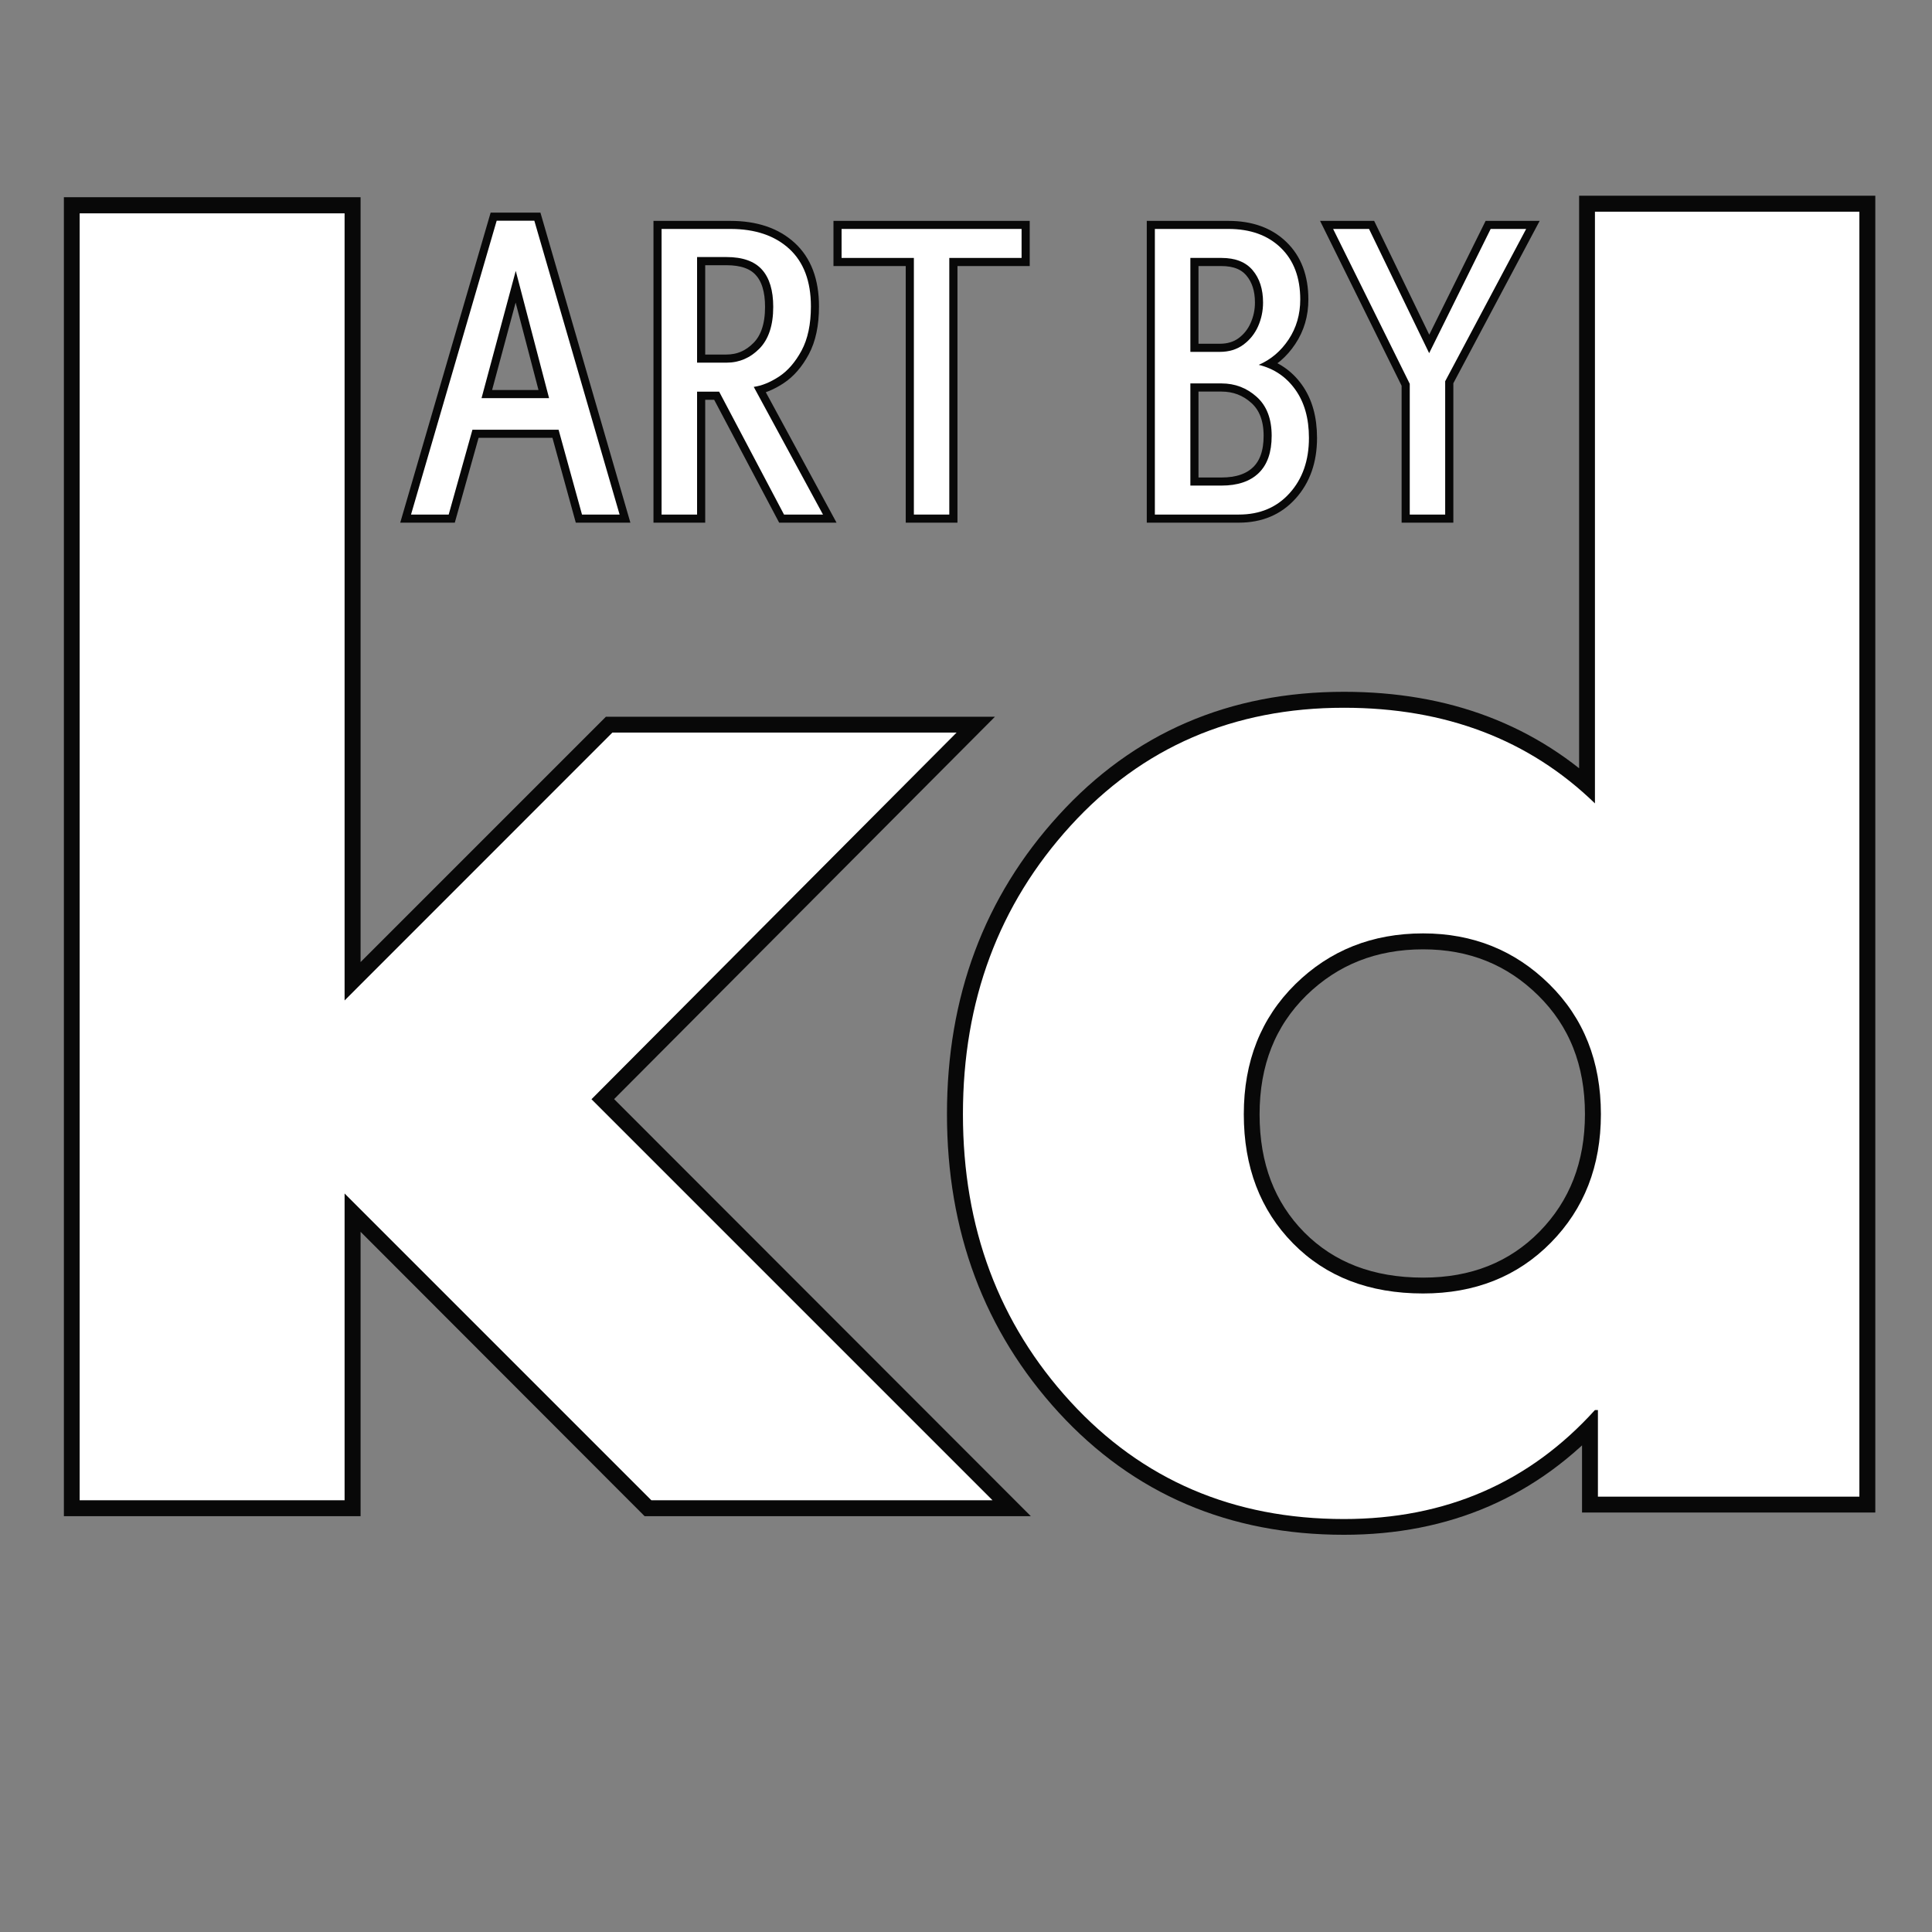
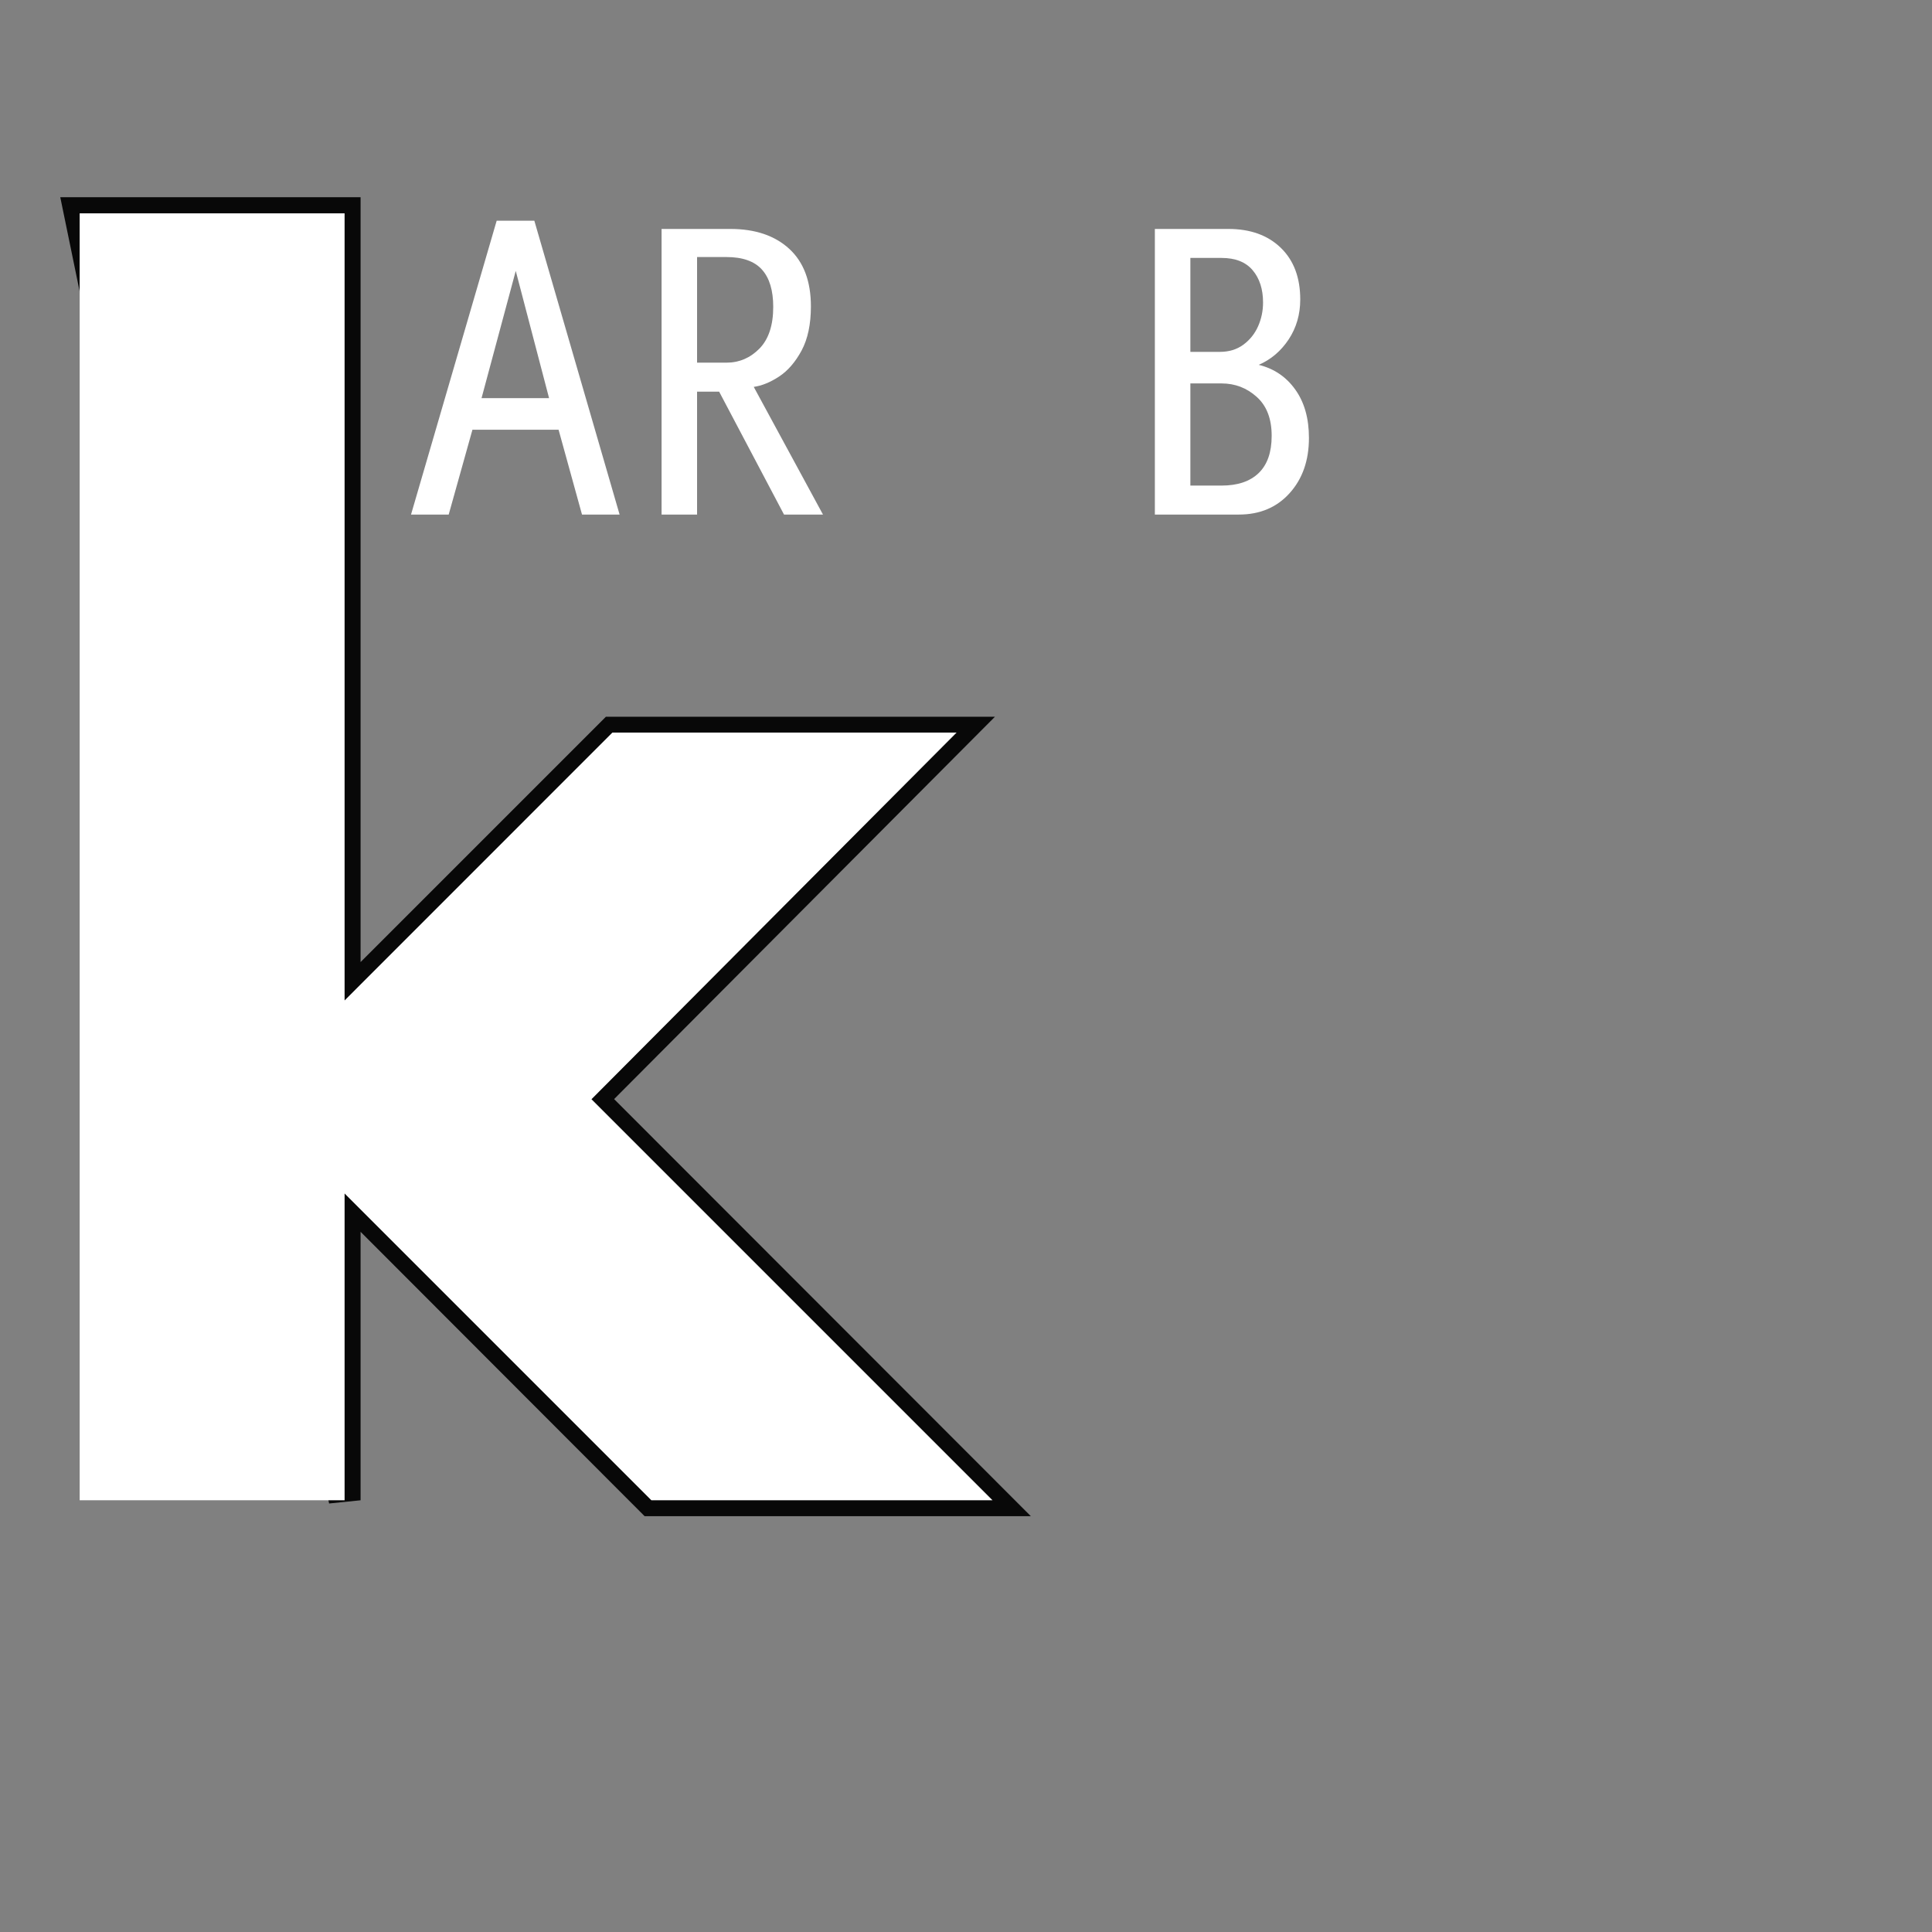
<svg xmlns="http://www.w3.org/2000/svg" version="1.0" preserveAspectRatio="xMidYMid meet" height="500" viewBox="0 0 375 375" zoomAndPan="magnify" width="500">
  <rect x="0" y="0" width="375" height="375" fill="#808080" stroke="none" />
  <defs>
    <g />
  </defs>
-   <path stroke-miterlimit="4" stroke-opacity="1" stroke-width="8.23" stroke="#080808" d="M 461.399 178.34 L 366.936 273.179 L 470.665 377.002 L 382.347 377.002 L 303.019 297.575 L 303.019 377.002 L 234.462 377.002 L 234.462 43.882 L 303.019 43.882 L 303.019 247.648 L 372.326 178.34 Z M 461.399 178.34" stroke-linejoin="miter" fill="none" transform="matrix(0.75, 0, 0, 0.75, -160.362, 8.452)" stroke-linecap="butt" />
+   <path stroke-miterlimit="4" stroke-opacity="1" stroke-width="8.23" stroke="#080808" d="M 461.399 178.34 L 366.936 273.179 L 470.665 377.002 L 382.347 377.002 L 303.019 297.575 L 303.019 377.002 L 234.462 43.882 L 303.019 43.882 L 303.019 247.648 L 372.326 178.34 Z M 461.399 178.34" stroke-linejoin="miter" fill="none" transform="matrix(0.75, 0, 0, 0.75, -160.362, 8.452)" stroke-linecap="butt" />
  <g fill-opacity="1" fill="#ffffff">
    <g transform="translate(-1.959, 291.202)">
      <g>
        <path d="M 187.641 -149.016 L 116.766 -77.844 L 194.609 0 L 128.391 0 L 68.844 -59.547 L 68.844 0 L 17.422 0 L 17.422 -249.797 L 68.844 -249.797 L 68.844 -97.016 L 120.828 -149.016 Z M 187.641 -149.016" />
      </g>
    </g>
  </g>
-   <path stroke-miterlimit="4" stroke-opacity="1" stroke-width="8.217" stroke="#080808" d="M 115.345 351.458 C 96.782 331.193 87.496 306.365 87.496 276.974 C 87.496 247.583 96.782 222.729 115.345 202.401 C 133.913 182.01 157.512 171.813 186.147 171.813 C 212.387 171.813 234.038 180.057 251.095 196.547 L 251.095 43.432 L 319.532 43.432 L 319.532 376 L 251.85 376 L 251.85 353.531 L 251.095 353.531 C 234.038 372.349 212.387 381.76 186.147 381.76 C 157.512 381.76 133.913 371.656 115.345 351.458 Z M 173.496 243.37 C 164.621 252.115 160.184 263.349 160.184 277.068 C 160.184 290.724 164.434 301.865 172.928 310.484 C 181.491 319.109 192.72 323.422 206.631 323.422 C 220.038 323.422 231.048 319.047 239.668 310.297 C 248.293 301.49 252.605 290.38 252.605 276.974 C 252.605 263.318 248.168 252.115 239.293 243.37 C 230.418 234.62 219.532 230.245 206.631 230.245 C 193.475 230.245 182.434 234.62 173.496 243.37 Z M 173.496 243.37" stroke-linejoin="miter" fill="none" transform="matrix(0.75, 0, 0, 0.75, 121.265, 8.5)" stroke-linecap="butt" />
  <g fill-opacity="1" fill="#ffffff">
    <g transform="translate(180.233, 290.5)">
      <g>
-         <path d="M 27.547 -18.422 C 13.629 -33.598 6.672 -52.203 6.672 -74.234 C 6.672 -96.273 13.629 -114.93 27.547 -130.203 C 41.473 -145.484 59.164 -153.125 80.625 -153.125 C 100.344 -153.125 116.582 -146.938 129.344 -134.562 L 129.344 -249.406 L 180.672 -249.406 L 180.672 0 L 129.922 0 L 129.922 -16.812 L 129.344 -16.812 C 116.582 -2.707 100.344 4.344 80.625 4.344 C 59.164 4.344 41.473 -3.242 27.547 -18.422 Z M 71.188 -99.469 C 64.52 -92.895 61.188 -84.484 61.188 -74.234 C 61.188 -63.992 64.375 -55.633 70.75 -49.156 C 77.133 -42.676 85.547 -39.438 95.984 -39.438 C 106.035 -39.438 114.301 -42.723 120.781 -49.297 C 127.258 -55.867 130.5 -64.18 130.5 -74.234 C 130.5 -84.484 127.16 -92.895 120.484 -99.469 C 113.816 -106.039 105.648 -109.328 95.984 -109.328 C 86.129 -109.328 77.863 -106.039 71.188 -99.469 Z M 71.188 -99.469" />
-       </g>
+         </g>
    </g>
  </g>
-   <path stroke-miterlimit="4" stroke-opacity="1" stroke-width="4.2" stroke="#080808" d="M 71.561 103.998 L 61.826 103.998 L 55.785 82.045 L 33.477 82.045 L 27.321 103.998 L 17.592 103.998 L 39.764 27.962 L 49.498 27.962 Z M 53.295 73.868 L 44.686 40.951 L 35.826 73.868 Z M 124.181 103.998 L 114.123 103.998 L 97.306 72.201 L 91.618 72.201 L 91.618 103.998 L 82.431 103.998 L 82.431 30.097 L 100.233 30.097 C 106.649 30.097 111.722 31.811 115.462 35.238 C 119.196 38.665 121.066 43.628 121.066 50.139 C 121.066 54.769 120.264 58.576 118.66 61.566 C 117.056 64.54 115.113 66.769 112.837 68.264 C 110.556 69.758 108.368 70.66 106.274 70.972 Z M 111.306 50.248 C 111.306 45.982 110.332 42.774 108.379 40.623 C 106.446 38.451 103.394 37.368 99.222 37.368 L 91.618 37.368 L 91.618 64.686 L 99.222 64.686 C 102.504 64.686 105.337 63.472 107.722 61.045 C 110.113 58.623 111.306 55.024 111.306 50.248 Z M 175.603 37.587 L 156.905 37.587 L 156.905 103.998 L 147.717 103.998 L 147.717 37.587 L 129.014 37.587 L 129.014 30.097 L 175.603 30.097 Z M 249.957 84.175 C 249.957 89.993 248.29 94.748 244.957 98.451 C 241.639 102.149 237.254 103.998 231.806 103.998 L 210.097 103.998 L 210.097 30.097 L 229.123 30.097 C 234.795 30.097 239.306 31.717 242.66 34.962 C 246.03 38.206 247.717 42.665 247.717 48.331 C 247.717 52.217 246.707 55.67 244.681 58.696 C 242.675 61.722 240.108 63.91 236.972 65.258 C 240.925 66.222 244.082 68.347 246.431 71.628 C 248.785 74.91 249.957 79.092 249.957 84.175 Z M 240.337 83.628 C 240.337 79.222 239.04 75.857 236.451 73.54 C 233.884 71.227 230.837 70.071 227.321 70.071 L 219.28 70.071 L 219.28 96.508 L 227.321 96.508 C 231.514 96.508 234.728 95.425 236.972 93.253 C 239.212 91.087 240.337 87.878 240.337 83.628 Z M 238.092 49.128 C 238.092 45.701 237.191 42.92 235.384 40.785 C 233.597 38.654 230.91 37.587 227.321 37.587 L 219.28 37.587 L 219.28 61.894 L 226.884 61.894 C 229.269 61.894 231.3 61.285 232.978 60.061 C 234.655 58.821 235.925 57.238 236.78 55.305 C 237.655 53.352 238.092 51.295 238.092 49.128 Z M 306.181 30.097 L 285.238 69.493 L 285.238 103.998 L 276.05 103.998 L 276.05 70.18 L 256.228 30.097 L 265.524 30.097 L 281.082 62.222 L 296.993 30.097 Z M 306.181 30.097" stroke-linejoin="miter" fill="none" transform="matrix(0.75, 0, 0, 0.75, 66.591, 21.876)" stroke-linecap="butt" />
  <g fill-opacity="1" fill="#ffffff">
    <g transform="translate(79.107, 99.876)">
      <g>
        <path d="M 41.156 0 L 33.859 0 L 29.312 -16.469 L 12.594 -16.469 L 7.984 0 L 0.672 0 L 17.297 -57.031 L 24.609 -57.031 Z M 27.469 -22.594 L 21 -47.297 L 14.359 -22.594 Z M 27.469 -22.594" />
      </g>
    </g>
  </g>
  <g fill-opacity="1" fill="#ffffff">
    <g transform="translate(120.849, 99.876)">
      <g>
        <path d="M 38.891 0 L 31.328 0 L 18.734 -23.859 L 14.453 -23.859 L 14.453 0 L 7.562 0 L 7.562 -55.438 L 20.922 -55.438 C 25.734 -55.438 29.539 -54.148 32.344 -51.578 C 35.145 -49.004 36.547 -45.281 36.547 -40.406 C 36.547 -36.938 35.941 -34.078 34.734 -31.828 C 33.523 -29.586 32.066 -27.906 30.359 -26.781 C 28.648 -25.664 27.016 -25 25.453 -24.781 Z M 29.234 -40.312 C 29.234 -43.508 28.504 -45.922 27.047 -47.547 C 25.586 -49.172 23.289 -49.984 20.156 -49.984 L 14.453 -49.984 L 14.453 -29.484 L 20.156 -29.484 C 22.625 -29.484 24.754 -30.391 26.547 -32.203 C 28.336 -34.023 29.234 -36.727 29.234 -40.312 Z M 29.234 -40.312" />
      </g>
    </g>
  </g>
  <g fill-opacity="1" fill="#ffffff">
    <g transform="translate(161.835, 99.876)">
      <g>
-         <path d="M 36.453 -49.812 L 22.422 -49.812 L 22.422 0 L 15.547 0 L 15.547 -49.812 L 1.516 -49.812 L 1.516 -55.438 L 36.453 -55.438 Z M 36.453 -49.812" />
-       </g>
+         </g>
    </g>
  </g>
  <g fill-opacity="1" fill="#ffffff">
    <g transform="translate(199.798, 99.876)">
      <g />
    </g>
  </g>
  <g fill-opacity="1" fill="#ffffff">
    <g transform="translate(216.596, 99.876)">
      <g>
        <path d="M 37.469 -14.875 C 37.469 -10.5 36.219 -6.926 33.719 -4.156 C 31.227 -1.383 27.941 0 23.859 0 L 7.562 0 L 7.562 -55.438 L 21.844 -55.438 C 26.094 -55.438 29.477 -54.219 32 -51.781 C 34.52 -49.344 35.781 -46 35.781 -41.75 C 35.781 -38.832 35.023 -36.238 33.516 -33.969 C 32.004 -31.707 30.07 -30.07 27.719 -29.062 C 30.688 -28.332 33.051 -26.734 34.812 -24.266 C 36.582 -21.805 37.469 -18.676 37.469 -14.875 Z M 30.234 -15.281 C 30.234 -18.594 29.266 -21.113 27.328 -22.844 C 25.398 -24.582 23.125 -25.453 20.5 -25.453 L 14.453 -25.453 L 14.453 -5.625 L 20.5 -5.625 C 23.633 -5.625 26.039 -6.438 27.719 -8.062 C 29.395 -9.688 30.234 -12.094 30.234 -15.281 Z M 28.562 -41.156 C 28.562 -43.738 27.891 -45.828 26.547 -47.422 C 25.203 -49.016 23.188 -49.812 20.5 -49.812 L 14.453 -49.812 L 14.453 -31.578 L 20.156 -31.578 C 21.945 -31.578 23.473 -32.039 24.734 -32.969 C 25.992 -33.895 26.945 -35.082 27.594 -36.531 C 28.238 -37.988 28.562 -39.531 28.562 -41.156 Z M 28.562 -41.156" />
      </g>
    </g>
  </g>
  <g fill-opacity="1" fill="#ffffff">
    <g transform="translate(258.086, 99.876)">
      <g>
-         <path d="M 38.141 -55.438 L 22.422 -25.875 L 22.422 0 L 15.547 0 L 15.547 -25.375 L 0.672 -55.438 L 7.641 -55.438 L 19.312 -31.328 L 31.25 -55.438 Z M 38.141 -55.438" />
-       </g>
+         </g>
    </g>
  </g>
</svg>